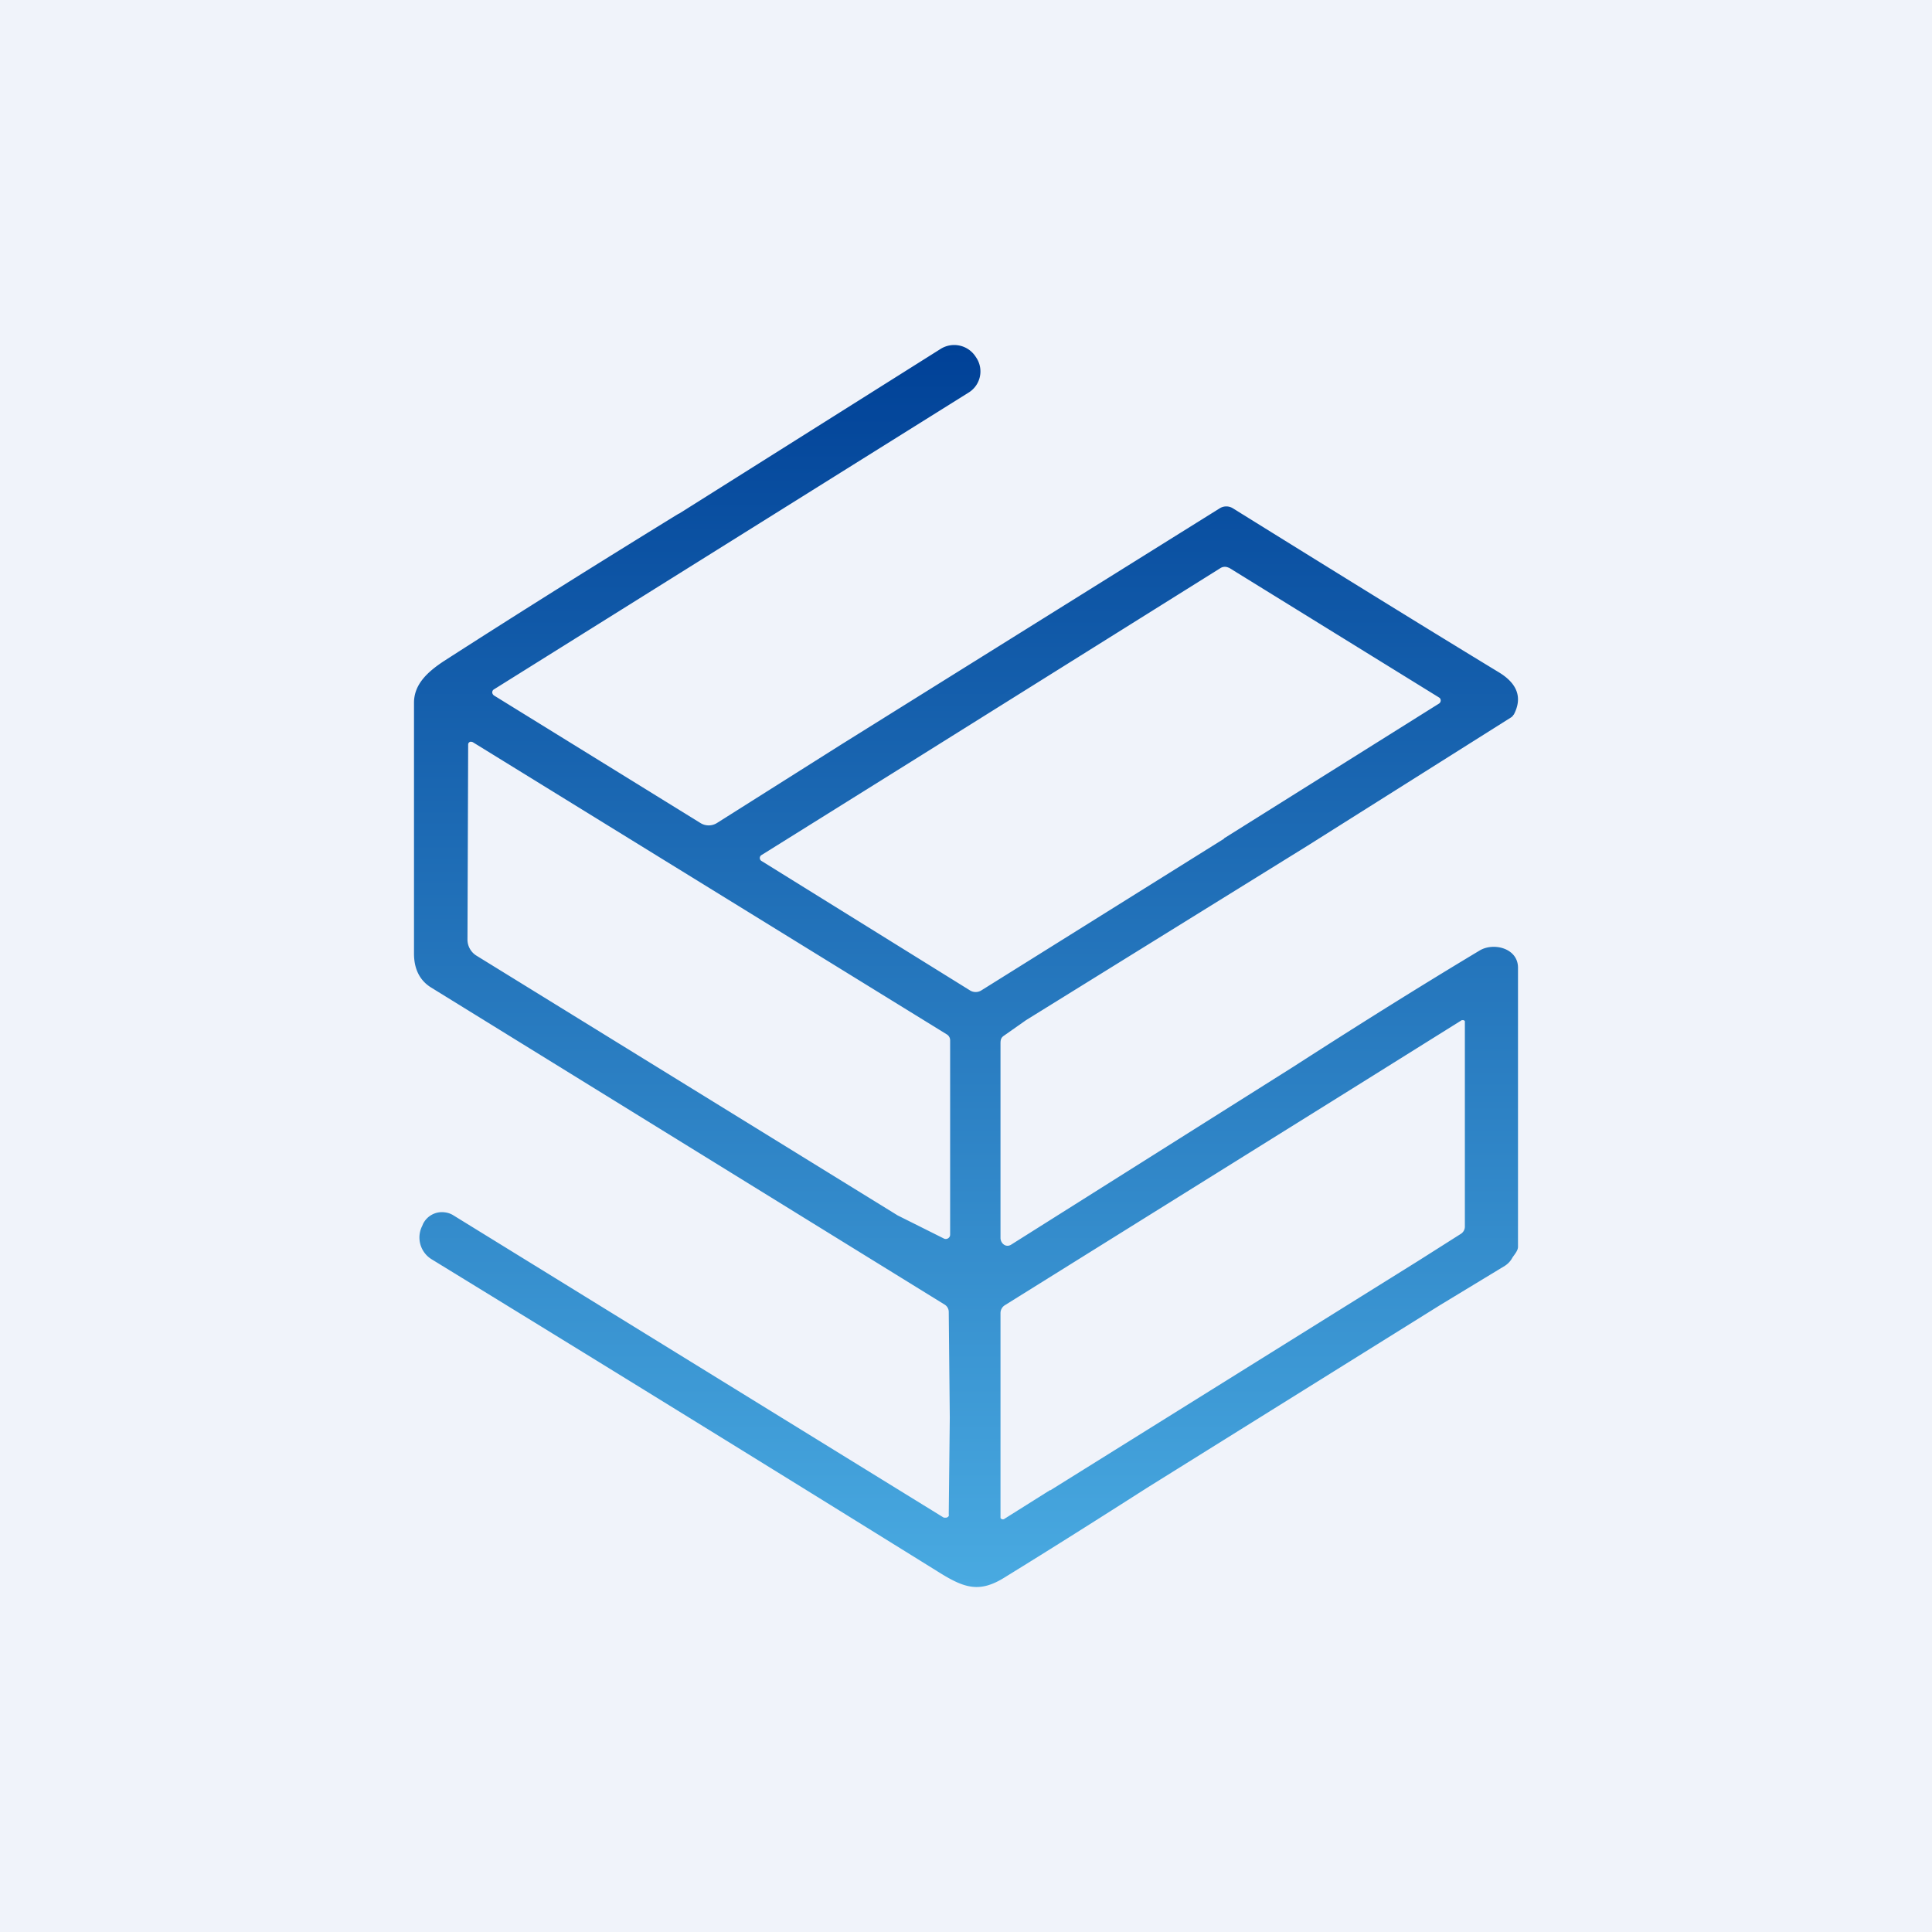
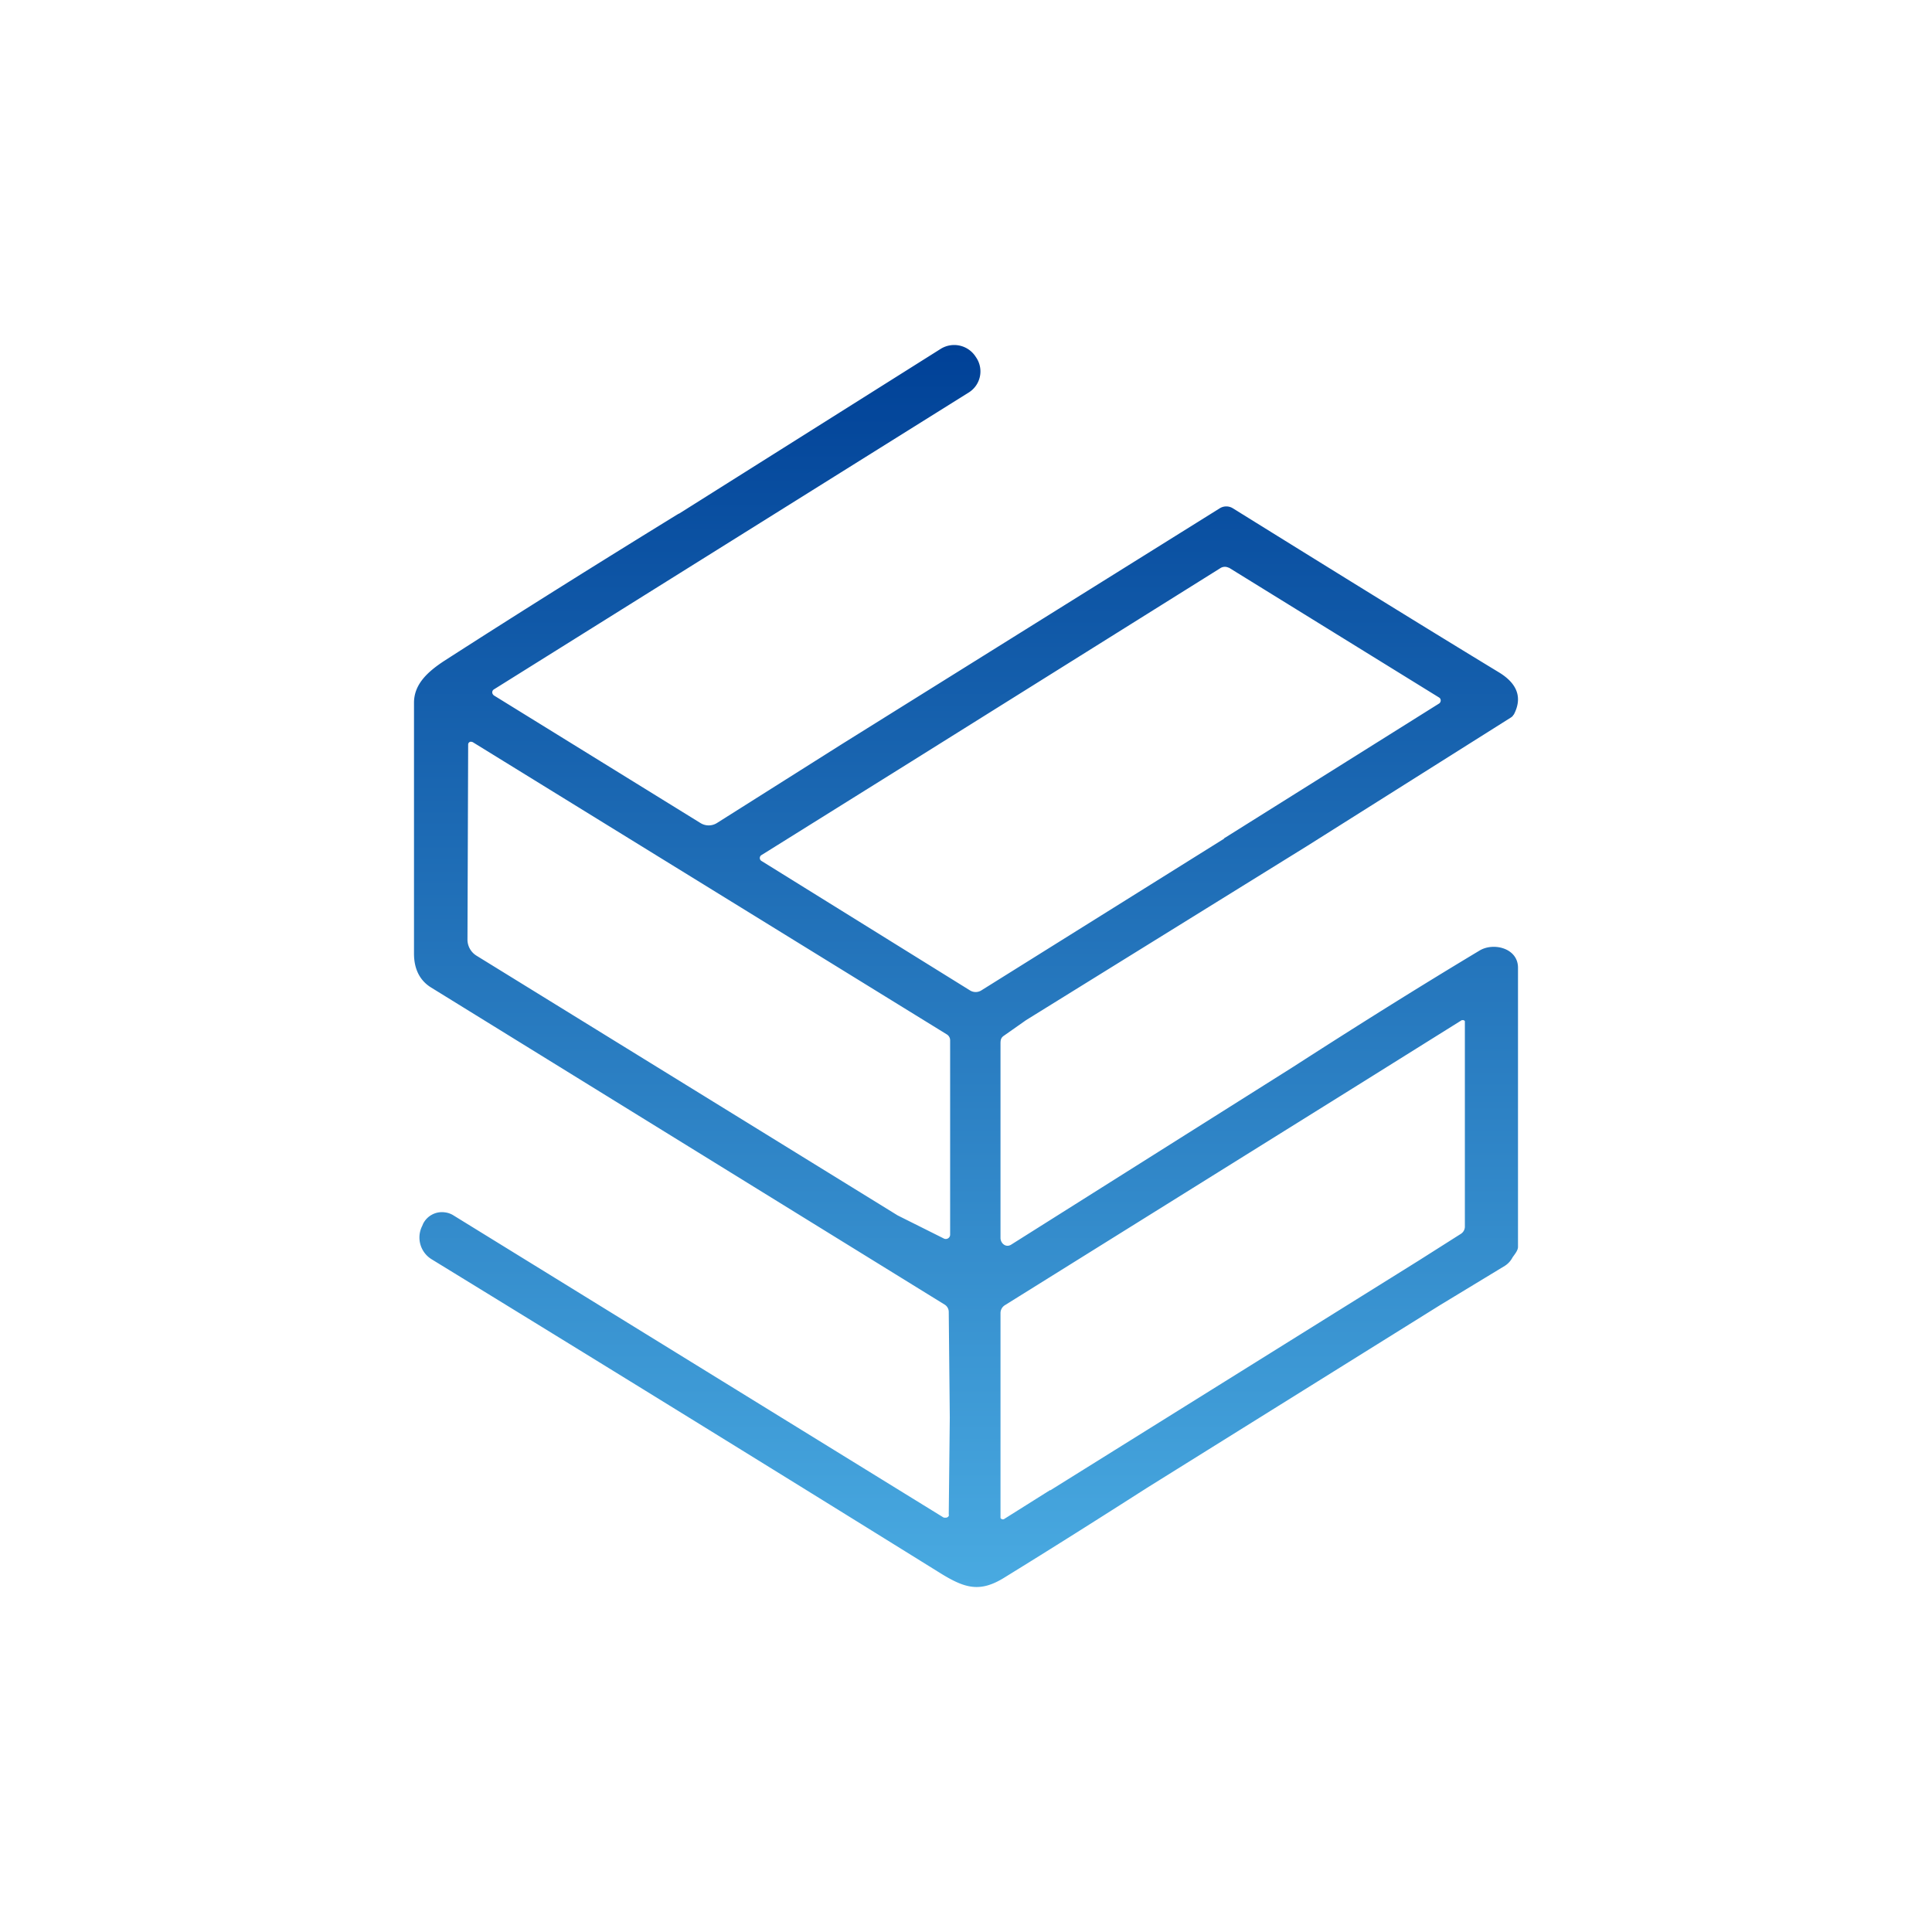
<svg xmlns="http://www.w3.org/2000/svg" width="56" height="56" viewBox="0 0 56 56">
-   <path fill="#F0F3FA" d="M0 0h56v56H0z" />
  <path fill-rule="evenodd" d="m19.68 14.89 7.59-4.78a.74.74 0 0 1 1.01.23l.02.03a.72.72 0 0 1-.21 1l-13.77 8.61a.1.1 0 0 0-.03.15.1.1 0 0 0 .03.03l5.99 3.7a.45.45 0 0 0 .48-.01l3.61-2.28 5.16-3.22 5.8-3.62a.36.36 0 0 1 .37 0c3.14 1.95 5.71 3.54 7.72 4.76.54.33.68.74.43 1.22l-.02.02v.01h-.01v.01a.25.25 0 0 1-.06.05l-5.9 3.72-8.15 5.05-.64.45c-.09.06-.1.13-.1.23v5.63c0 .16.16.3.32.19l8.17-5.15c1.8-1.16 3.6-2.29 5.4-3.37.4-.24 1.11-.07 1.11.5v8.09c0 .11-.1.22-.16.31a.64.64 0 0 1-.22.24l-1.88 1.14-8.5 5.3c-1.36.87-2.72 1.73-4.1 2.58-.74.47-1.18.33-1.93-.14-5.2-3.23-10.1-6.25-14.7-9.07a.74.74 0 0 1-.27-.97l.02-.05a.61.61 0 0 1 .63-.34.6.6 0 0 1 .24.08l14.21 8.76a.12.12 0 0 0 .03.01.1.1 0 0 0 .03 0 .1.1 0 0 0 .1-.05.1.1 0 0 0 0-.05l.03-2.8-.03-3.06a.25.25 0 0 0-.11-.21l-14.9-9.2c-.32-.2-.49-.53-.49-.98v-7.27c0-.54.4-.9.87-1.21 2.27-1.46 4.54-2.88 6.8-4.27ZM30.44 43.2l10.68-6.66 1.23-.78a.25.25 0 0 0 .11-.22V29.6a.06.06 0 0 0-.06-.03h-.03l-3.04 1.9-10.2 6.36a.27.27 0 0 0-.13.23V44a.08.08 0 0 0 .12.02l1.32-.83Zm-3.08-7.3-1.34-.67-12.21-7.53a.55.55 0 0 1-.26-.46l.02-5.66a.08.08 0 0 1 .09-.08l.04.01 13.74 8.47a.2.2 0 0 1 .1.17v5.64c0 .09-.1.15-.18.11Zm8.12-11.6 6.22-3.9a.11.11 0 0 0 .06-.1.11.11 0 0 0-.03-.07l-.03-.02-6.07-3.75-.03-.01a.24.24 0 0 0-.23.02l-8.95 5.6-4.34 2.71a.1.1 0 0 0 0 .18l6.04 3.75a.31.31 0 0 0 .32 0l7.04-4.4Zm-1.1 9.84Z" fill="url(#a)" />
  <defs>
    <linearGradient id="a" x1="28" y1="10" x2="28" y2="46" gradientUnits="userSpaceOnUse">
      <stop stop-color="#004197" />
      <stop offset="1" stop-color="#49AAE1" />
    </linearGradient>
  </defs>
</svg>